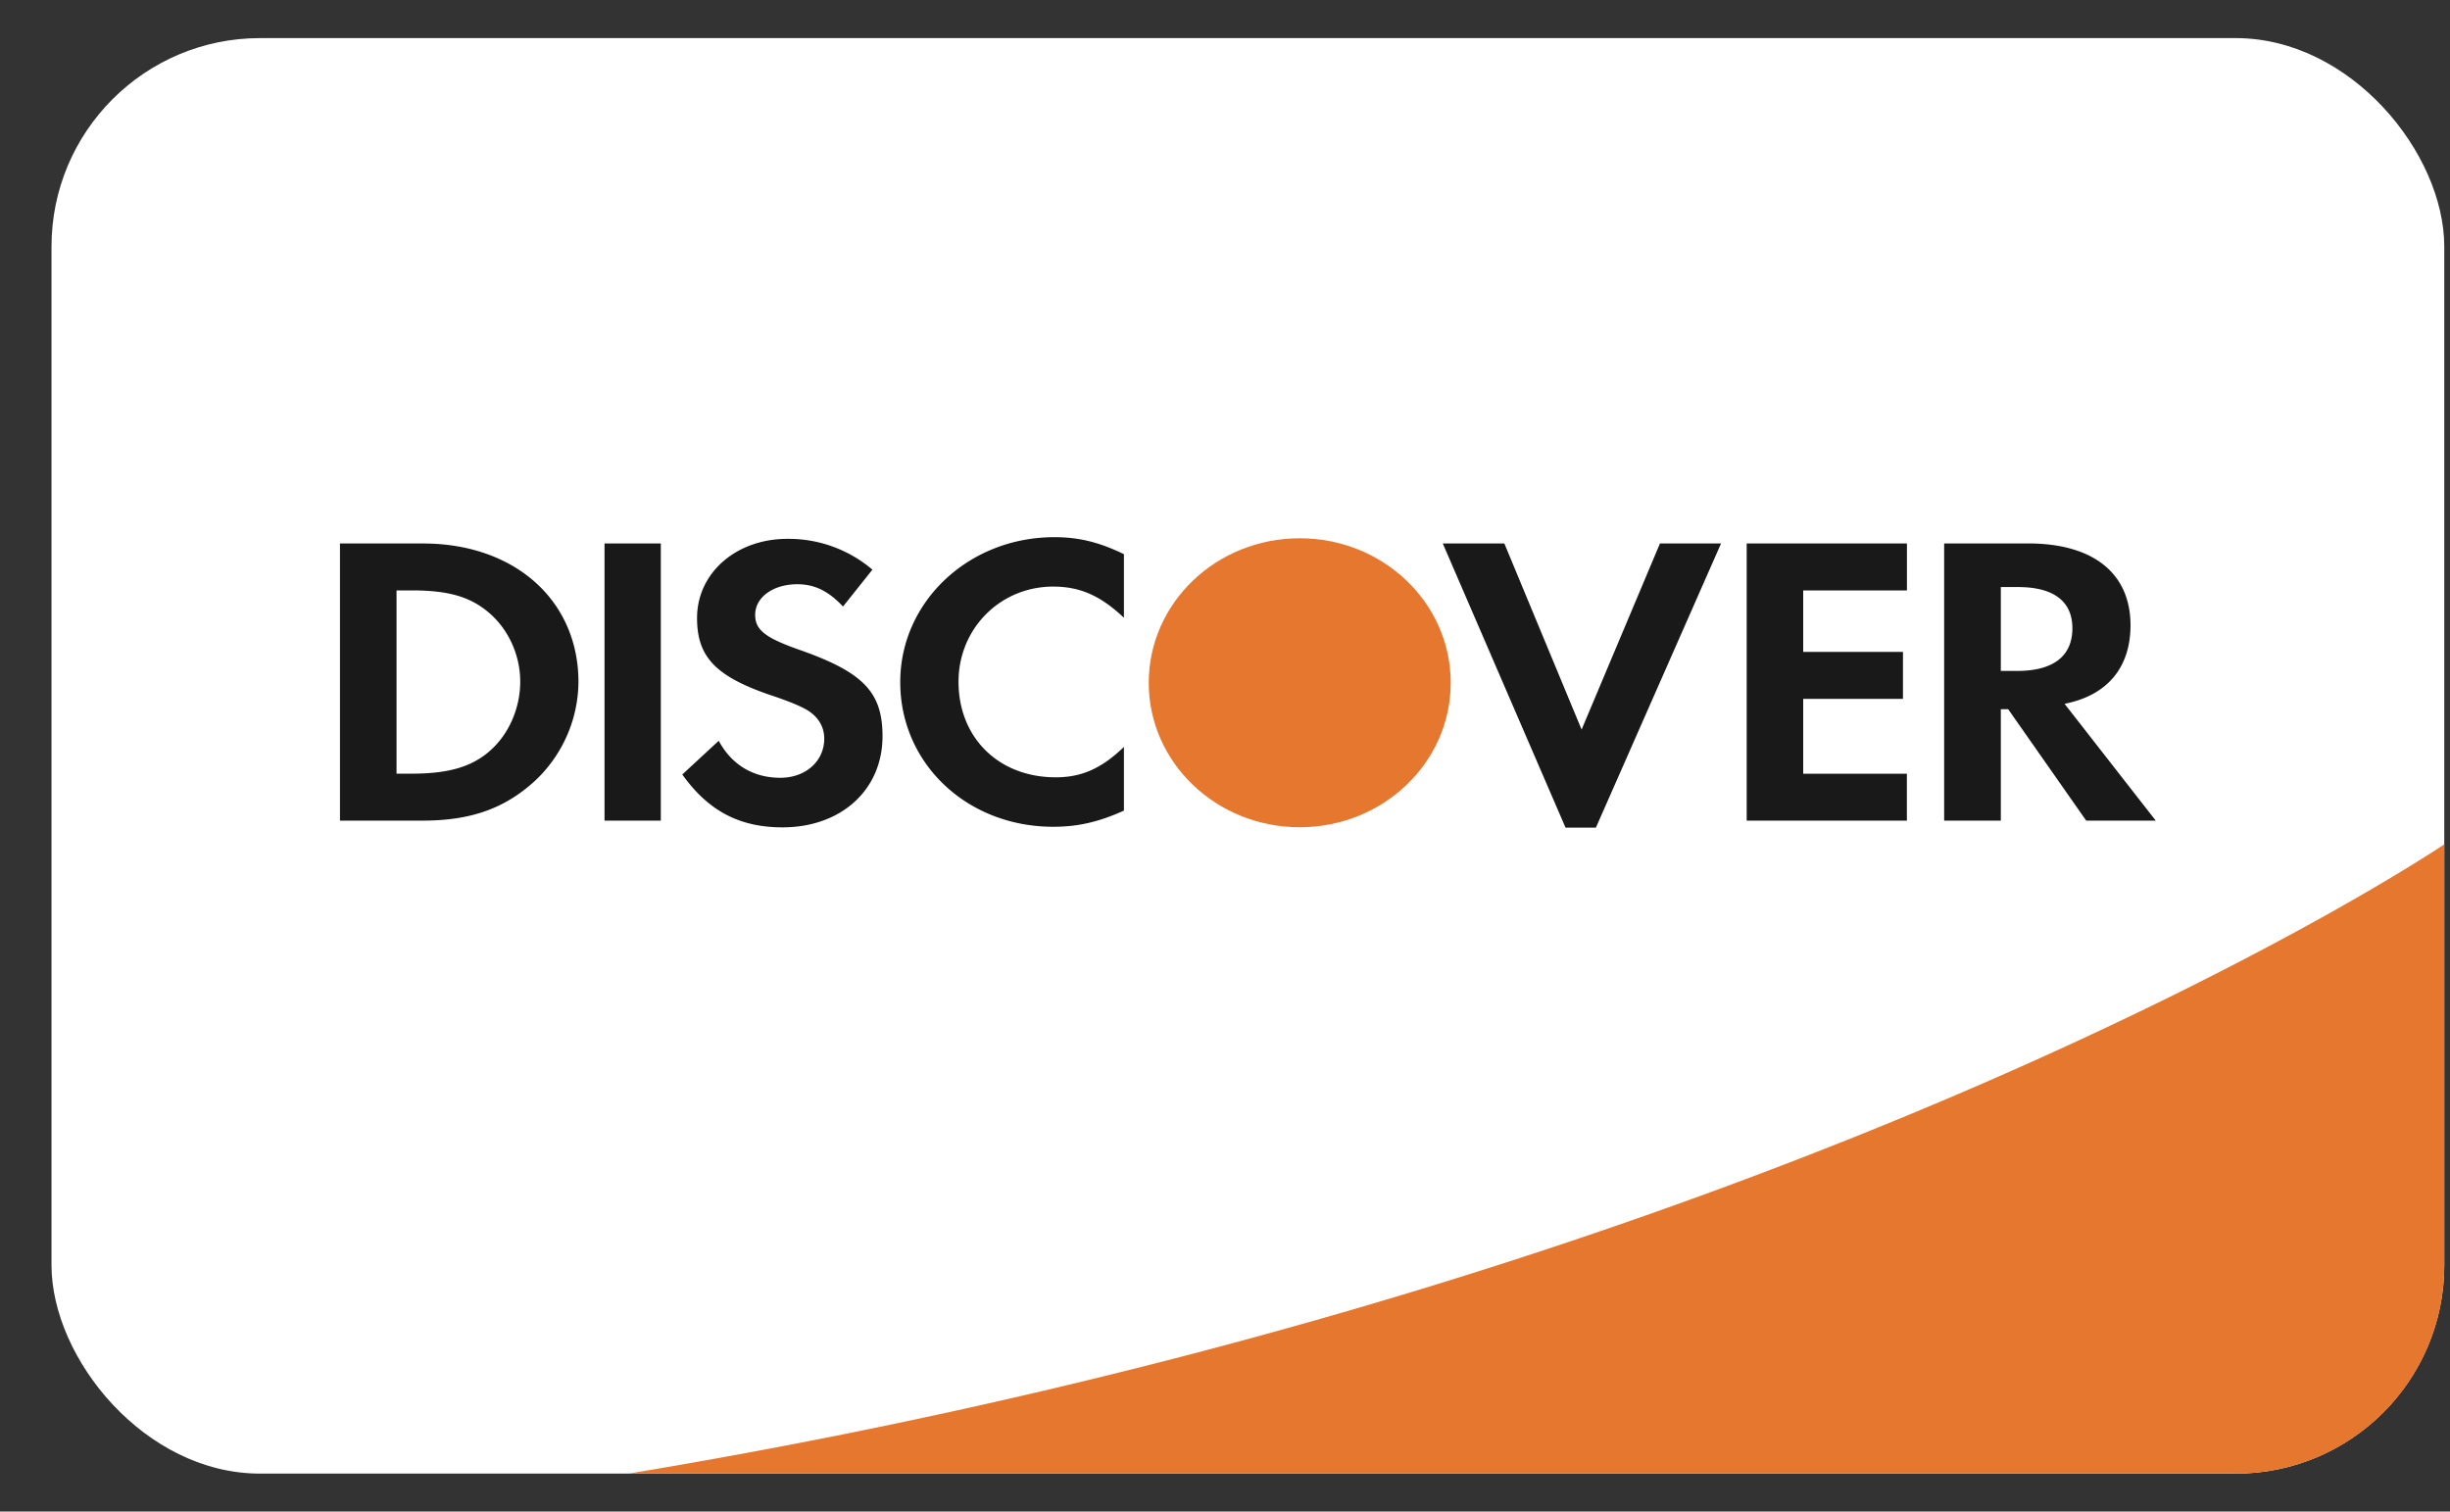
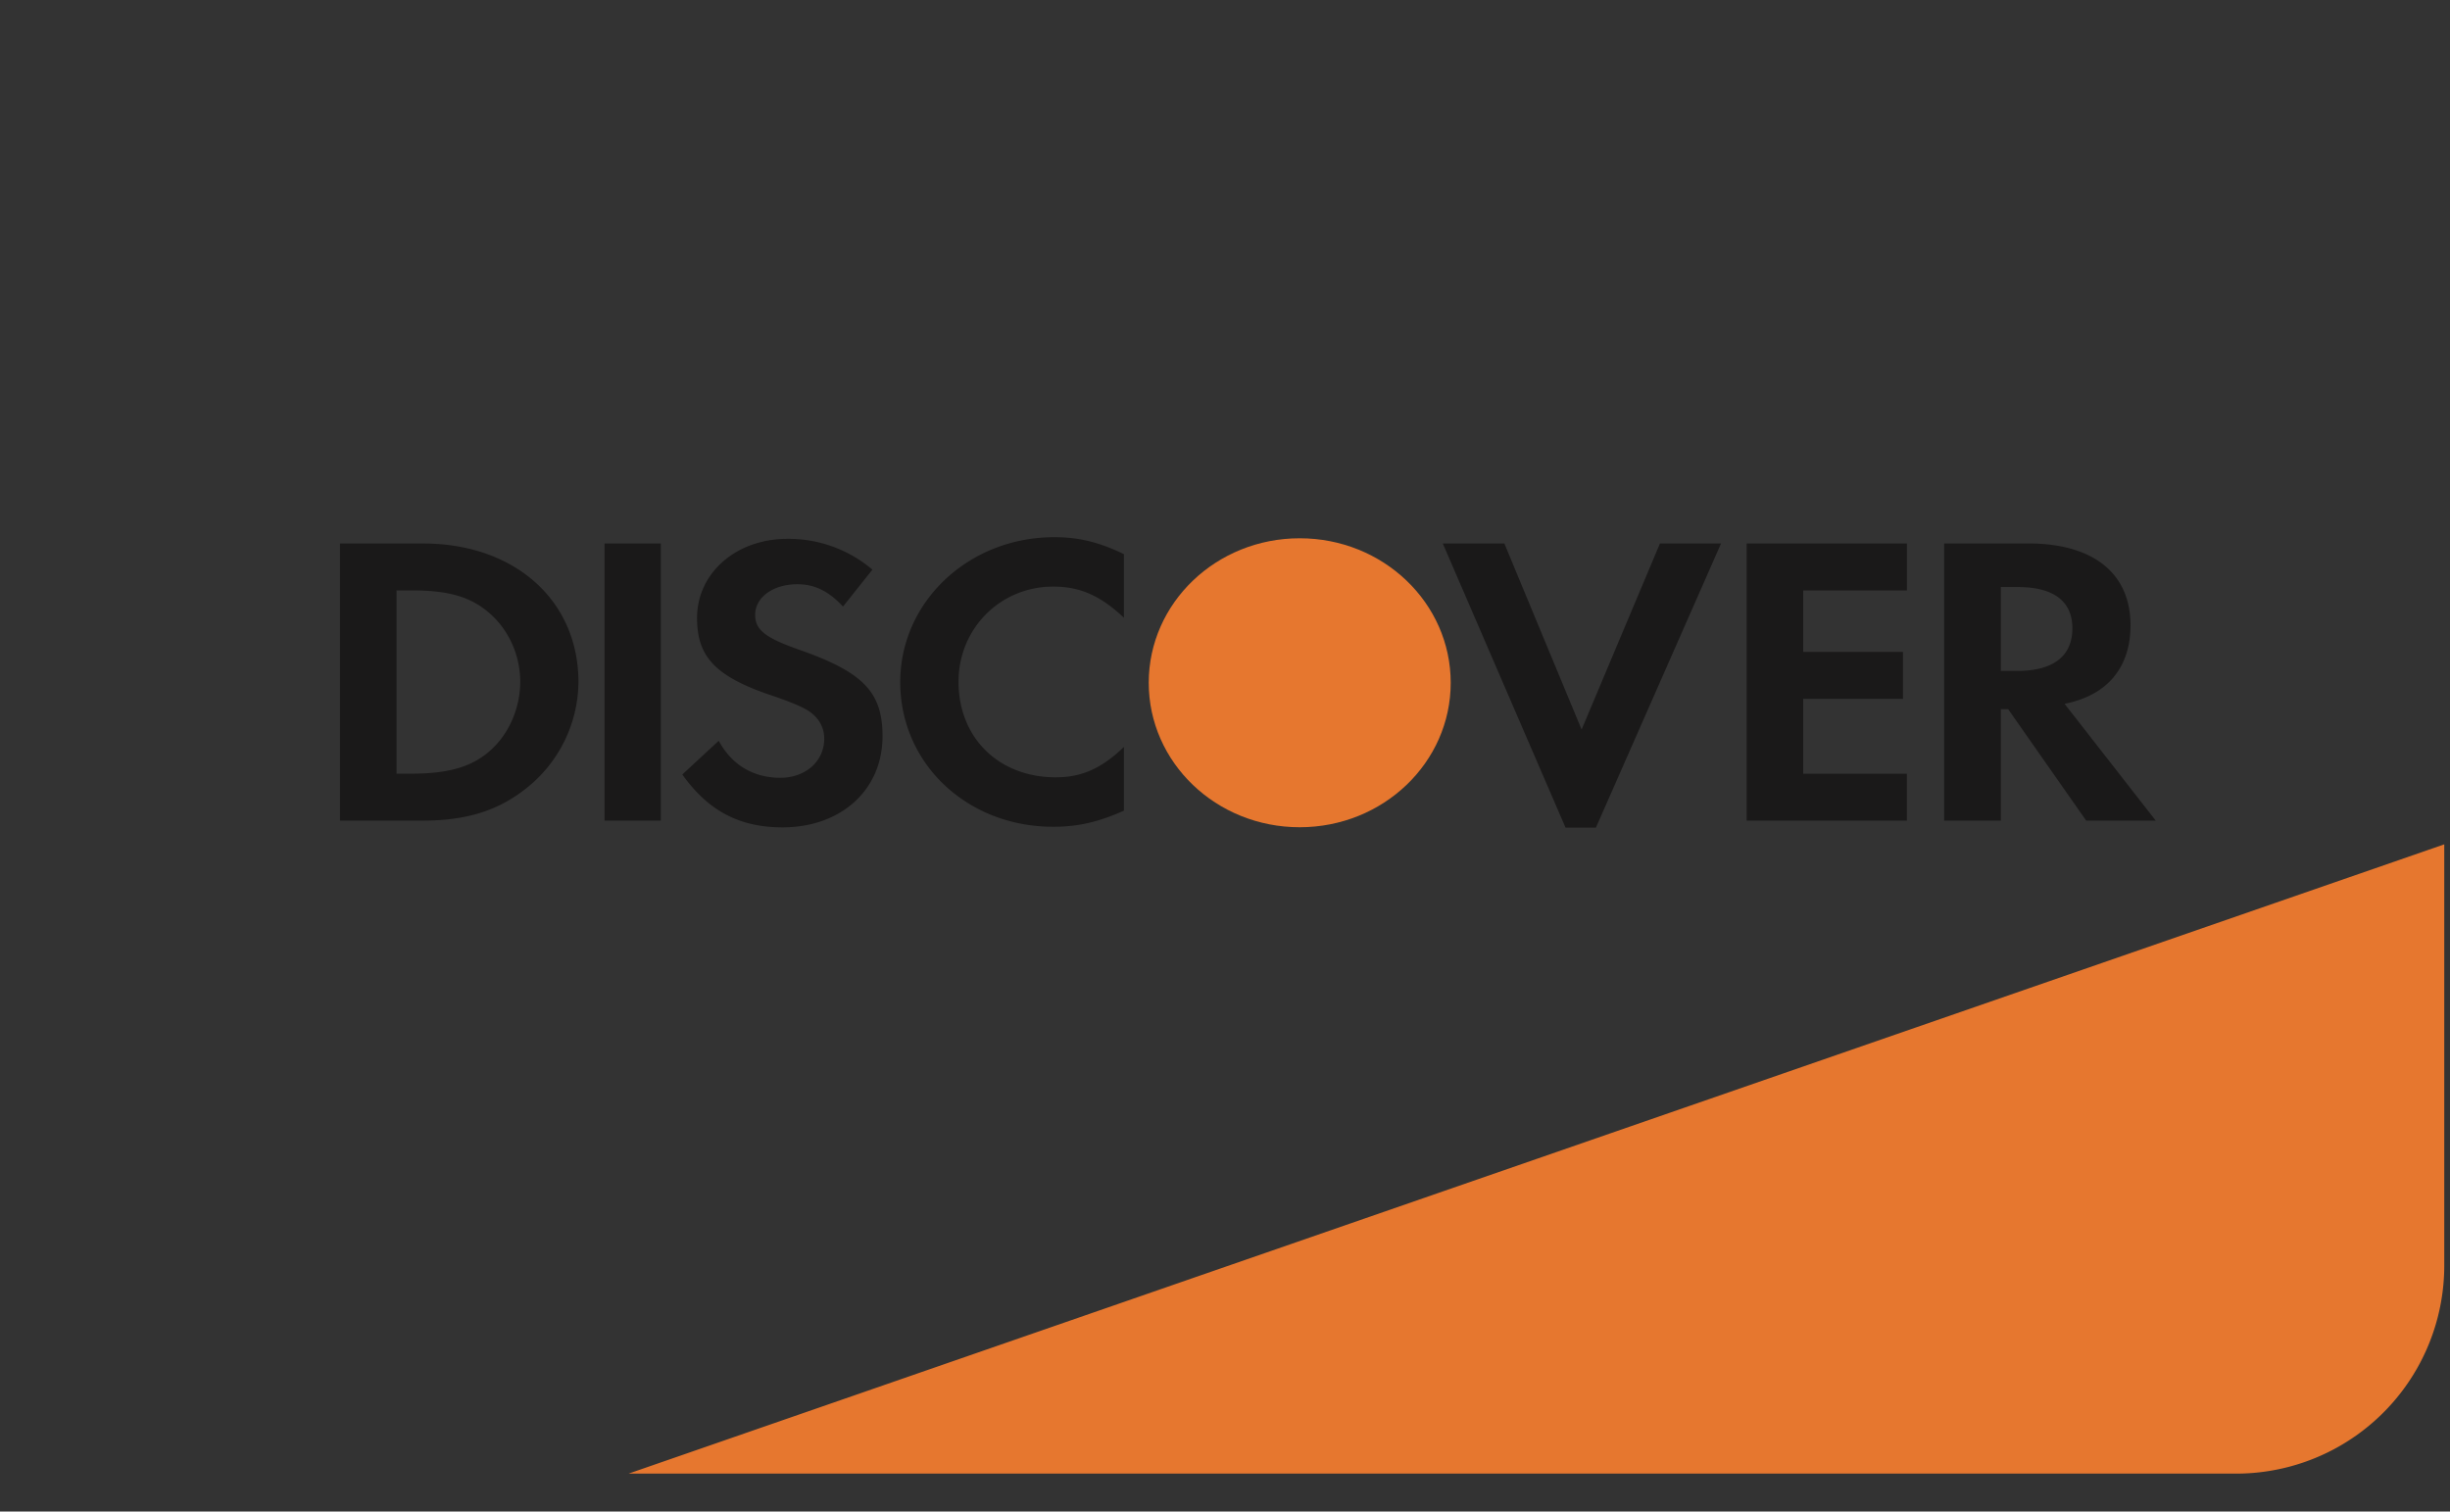
<svg xmlns="http://www.w3.org/2000/svg" xmlns:xlink="http://www.w3.org/1999/xlink" width="47" height="29" viewBox="0 0 47 29">
  <rect x="0" y="0" width="47" height="29" fill="#333333" stroke="none" />
  <defs>
-     <rect id="a" width="45.902" height="27.541" rx="4" />
-     <path id="b" d="M11.07 27.541h30.836a3.993 3.993 0 0 0 3.996-4.003v-8.07S33.6 23.808 11.069 27.541z" />
+     <path id="b" d="M11.07 27.541h30.836a3.993 3.993 0 0 0 3.996-4.003v-8.07z" />
  </defs>
  <g fill="none" fill-rule="evenodd">
    <g transform="translate(.988 .731)">
      <use fill="#FFF" xlink:href="#a" />
      <use fill="#E6772F" xlink:href="#b" />
    </g>
    <path fill="#1A1919" d="M9.382 14.42c-.344.294-.783.423-1.484.423h-.291v-3.516h.29c.702 0 1.124.12 1.485.43.374.32.598.812.598 1.322 0 .513-.224 1.023-.598 1.34zm-1.267-3.993H6.522v5.317h1.583c.843 0 1.45-.192 1.984-.615a2.626 2.626 0 0 0 1.008-2.042c0-1.57-1.225-2.66-2.982-2.66zM11.597 10.427h1.08v5.317h-1.08zM15.33 12.465c-.652-.23-.843-.381-.843-.669 0-.334.34-.587.809-.587.324 0 .592.124.876.428l.564-.708a2.483 2.483 0 0 0-1.631-.591c-.984 0-1.733.655-1.733 1.52 0 .736.348 1.108 1.365 1.463.425.14.641.238.75.303.217.134.325.326.325.548 0 .433-.358.75-.842.75-.516 0-.933-.246-1.182-.71l-.699.647c.5.7 1.098 1.014 1.923 1.014 1.125 0 1.918-.721 1.918-1.748 0-.846-.368-1.229-1.6-1.66M17.27 13.087c0 1.564 1.283 2.775 2.935 2.775.465 0 .864-.088 1.356-.31V14.33c-.434.418-.816.583-1.309.583-1.091 0-1.864-.756-1.864-1.834 0-1.018.798-1.825 1.817-1.825.514 0 .906.174 1.356.598v-1.22c-.475-.23-.865-.326-1.334-.326-1.642 0-2.957 1.236-2.957 2.78M30.341 13.997l-1.482-3.57h-1.181l2.355 5.452h.582l2.401-5.452h-1.172l-1.503 3.57M33.508 15.744h3.073v-.9h-1.989v-1.436h1.914v-.901h-1.914v-1.18h1.99v-.9h-3.074v5.317M38.698 12.872h-.315v-1.609h.333c.677 0 1.04.272 1.04.79 0 .533-.363.819-1.058.819zm2.173-.876c0-.996-.713-1.57-1.965-1.57h-1.61v5.318h1.087v-2.138h.141l1.497 2.138h1.334l-1.749-2.241c.817-.16 1.265-.694 1.265-1.507z" />
    <path fill="#E6772F" d="M27.83 13.1c0 1.53-1.296 2.771-2.897 2.771-1.6 0-2.896-1.24-2.896-2.772 0-1.531 1.296-2.772 2.896-2.772 1.601 0 2.897 1.24 2.897 2.772" />
  </g>
</svg>